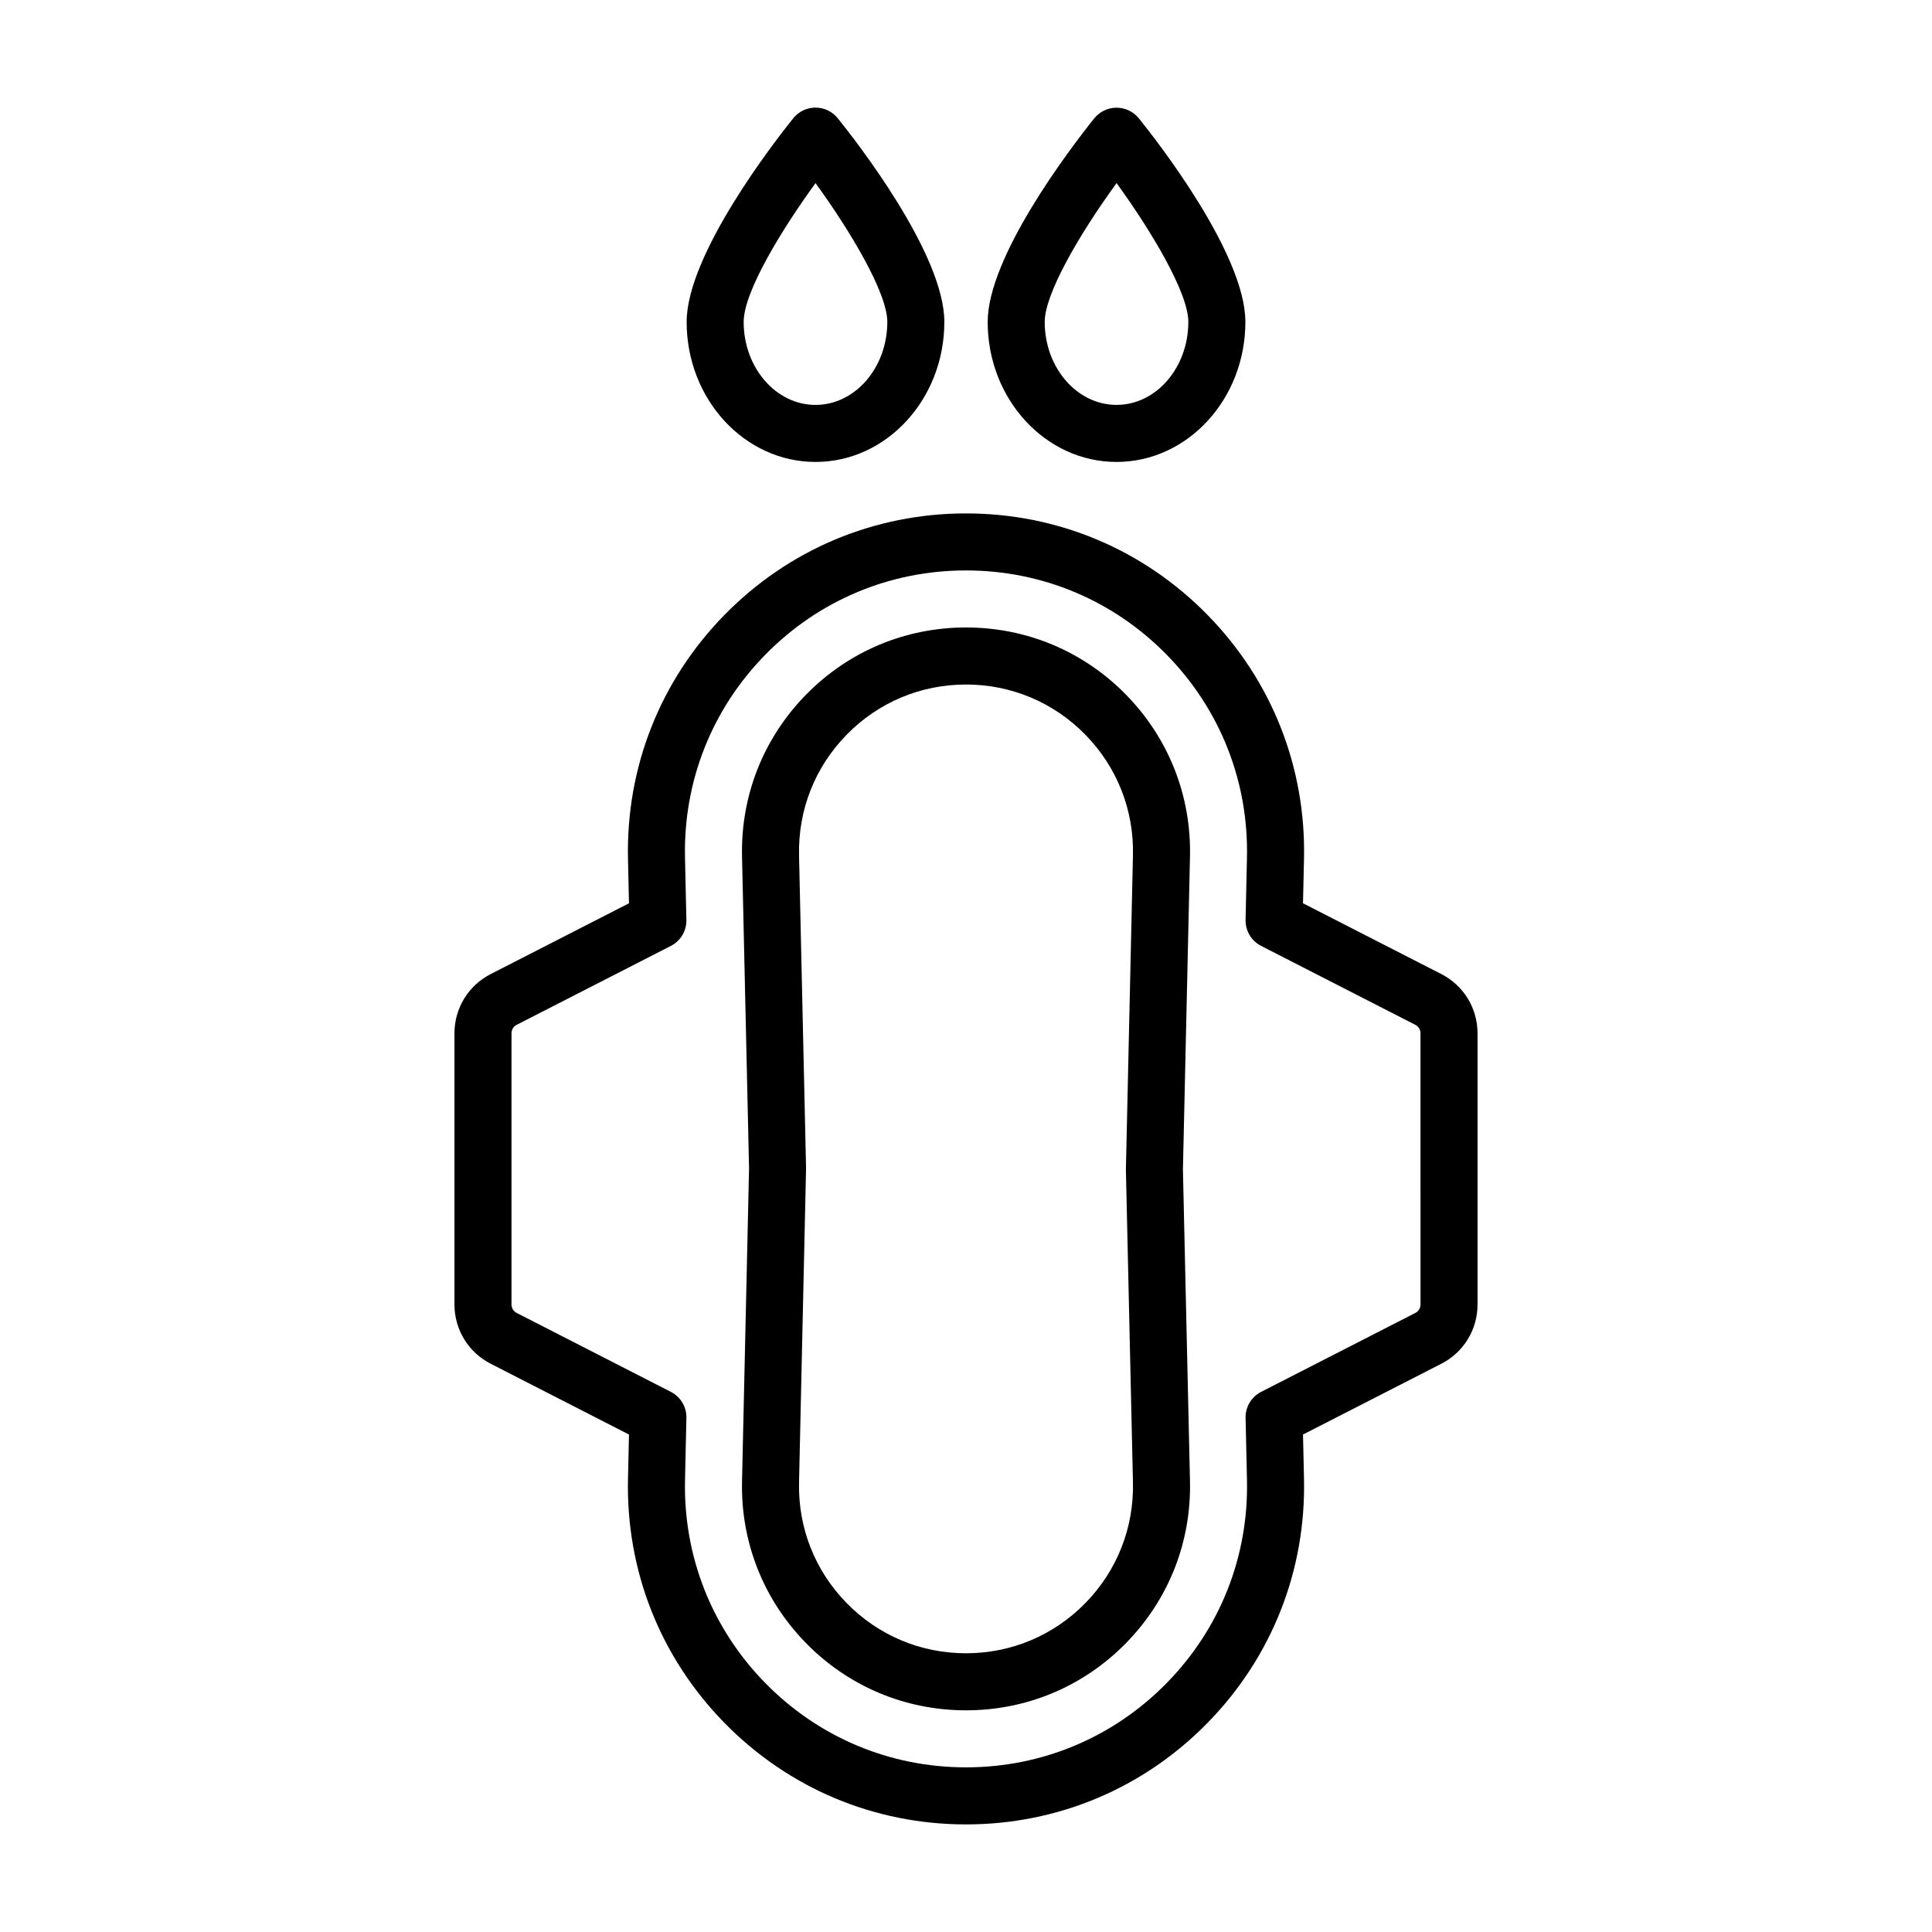
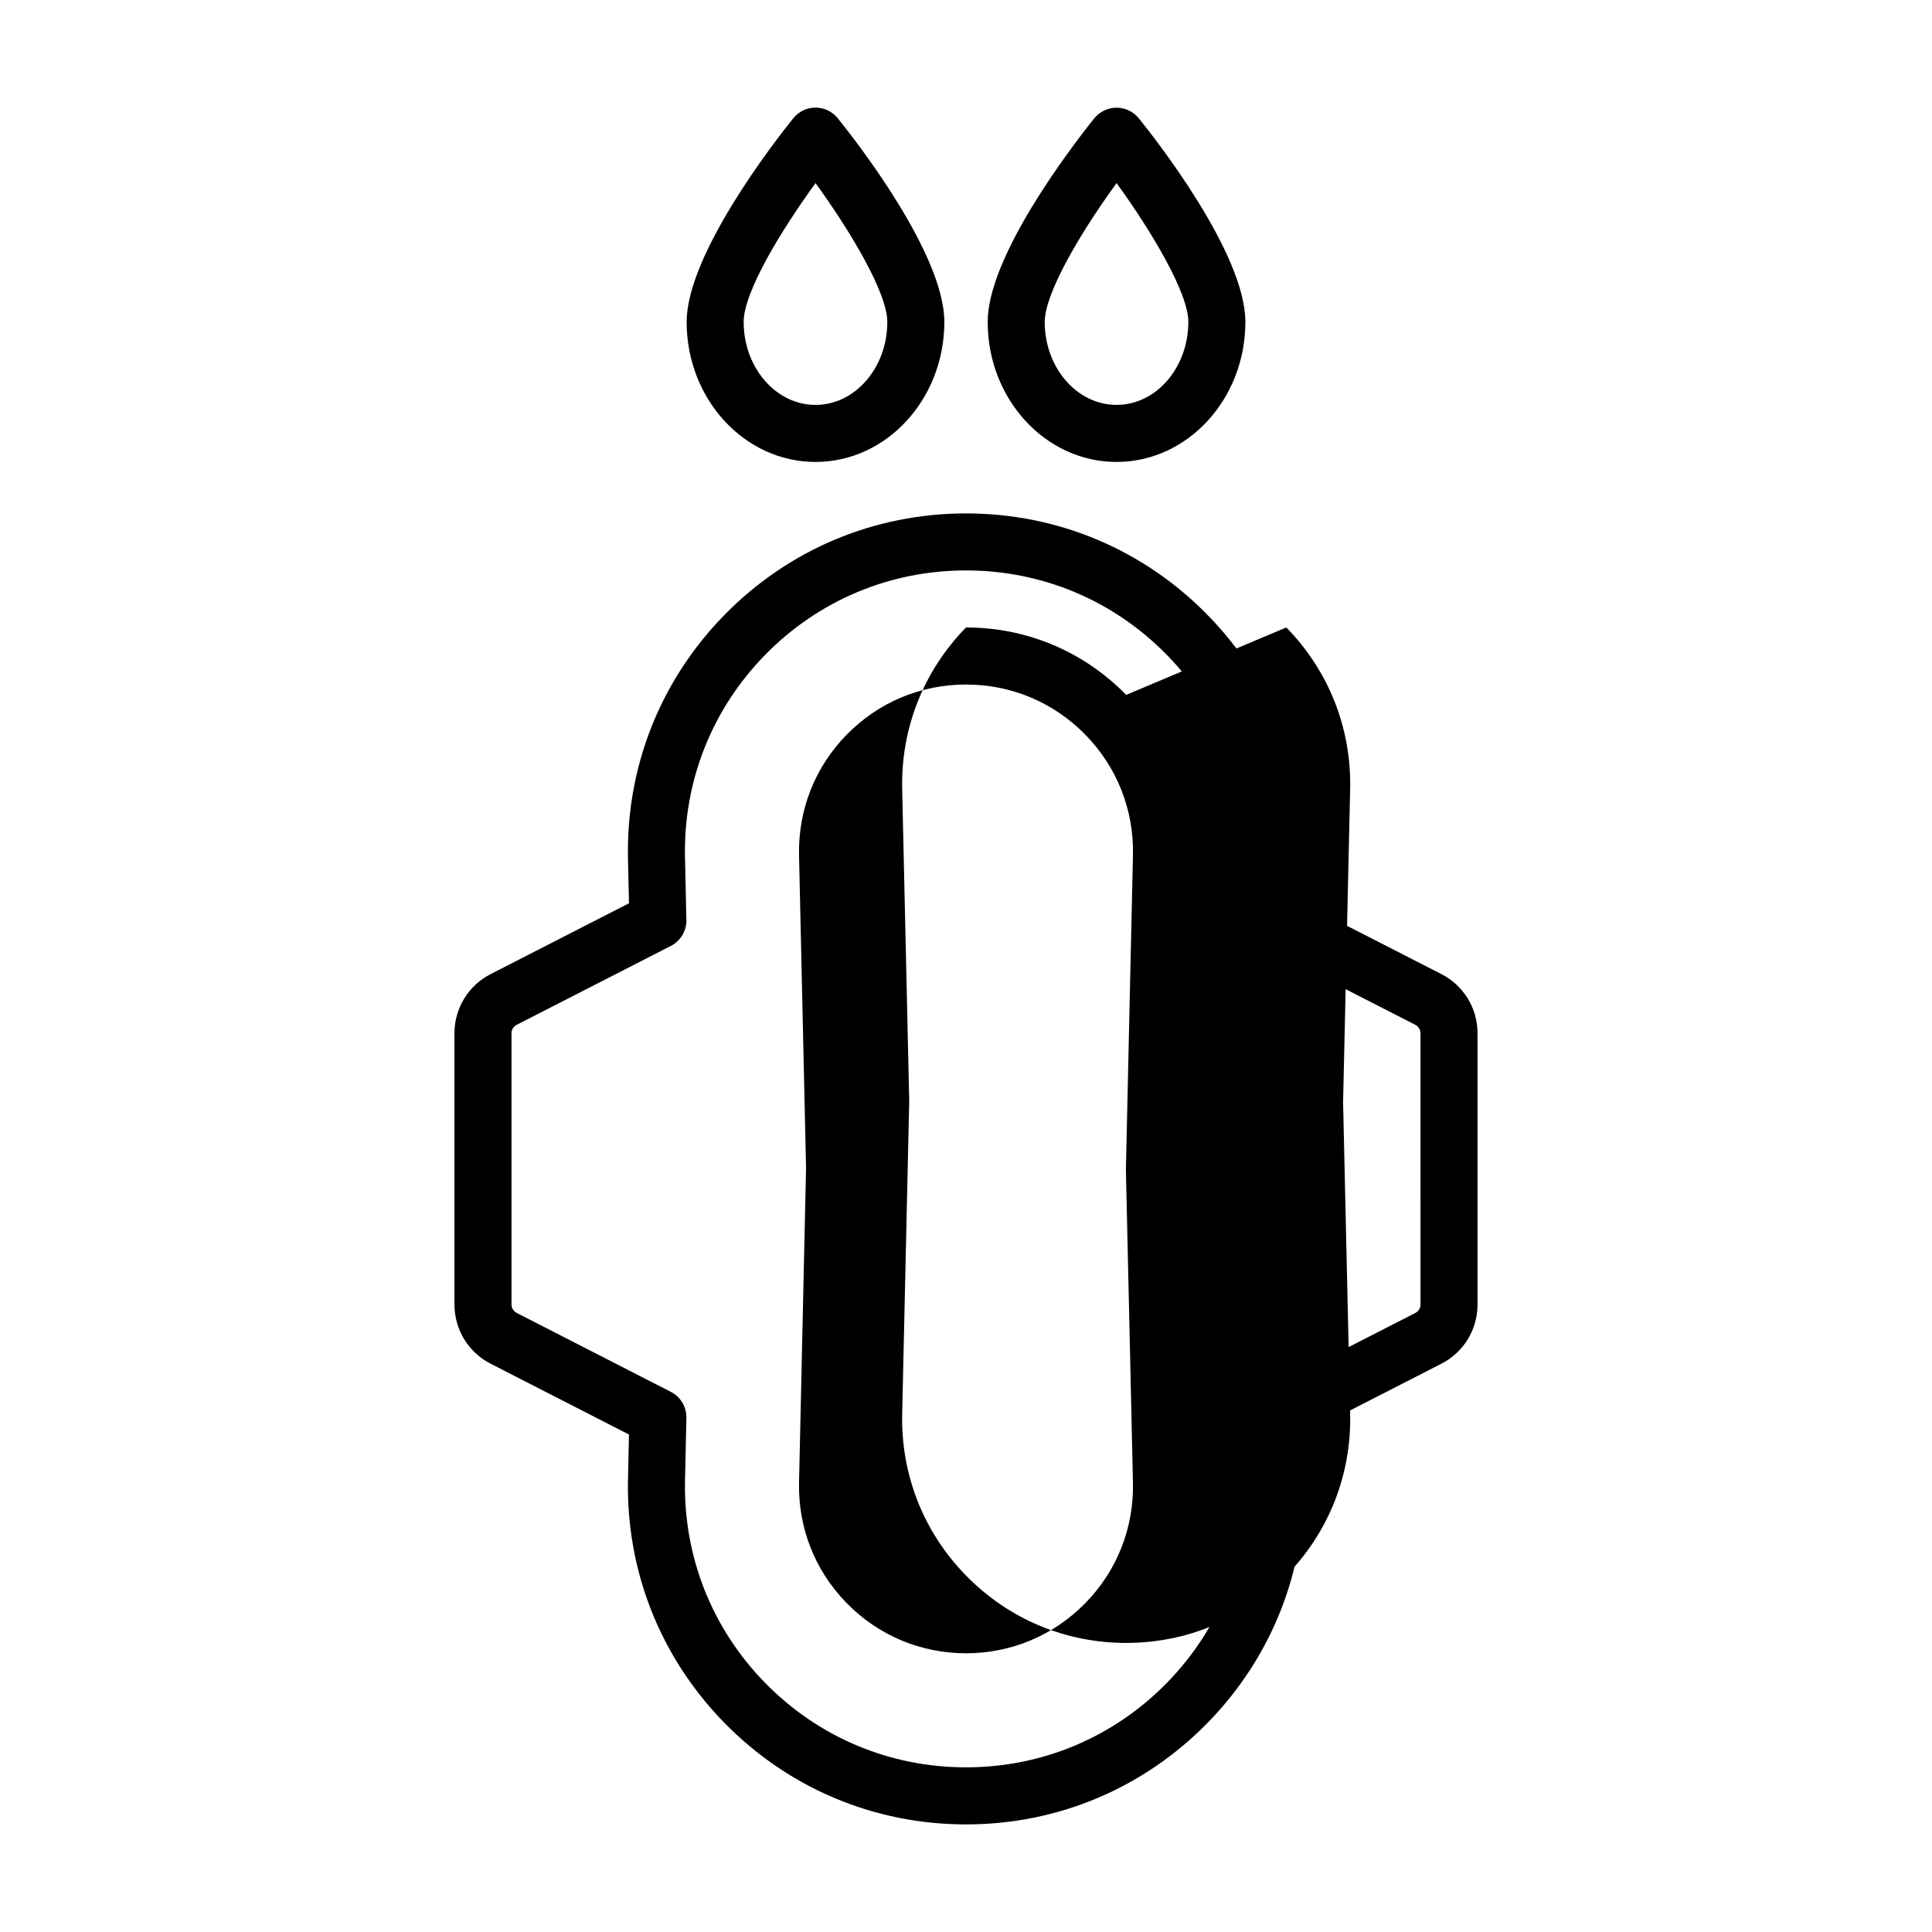
<svg xmlns="http://www.w3.org/2000/svg" fill="#000000" width="800px" height="800px" version="1.1" viewBox="144 144 512 512">
-   <path d="m360.12 266.42c18.828 0 34.141-16.645 34.141-37.102 0-18.074-23.543-48.148-28.262-53.996-1.434-1.777-3.598-2.809-5.883-2.809h-0.008c-2.285 0.004-4.449 1.043-5.883 2.824-4.719 5.867-28.254 36.043-28.254 53.977-0.004 20.461 15.316 37.105 34.148 37.105zm0.004-73.895c9.227 12.703 19.023 29.07 19.023 36.793 0 12.121-8.535 21.988-19.027 21.988-10.496 0-19.039-9.863-19.039-21.988 0-8.004 10.09-24.473 19.043-36.793zm79.773 73.895c18.824 0 34.141-16.645 34.141-37.102 0-18.074-23.547-48.148-28.266-53.996-1.438-1.777-3.621-2.781-5.902-2.781h-0.02c-2.293 0.008-4.481 1.082-5.91 2.875-6.613 8.293-28.191 36.68-28.191 53.902-0.004 20.457 15.32 37.102 34.148 37.102zm0.004-73.895c9.23 12.703 19.02 29.066 19.02 36.789 0 12.121-8.535 21.988-19.027 21.988-10.496 0-19.035-9.863-19.035-21.988 0.004-7.305 8.82-22.742 19.043-36.789zm86.055 209.61-36.648-18.758 0.266-11.711c0.547-24.309-8.516-47.266-25.516-64.648-16.992-17.383-39.742-26.957-64.059-26.957-24.312 0-47.062 9.574-64.062 26.957-16.996 17.383-26.055 40.34-25.512 64.648l0.262 11.715-36.648 18.758c-5.922 3.027-9.602 9.047-9.602 15.699v71.871c0 6.652 3.68 12.668 9.598 15.695l36.652 18.762-0.262 11.719c-0.547 24.305 8.516 47.262 25.512 64.645s39.75 26.957 64.062 26.957c24.316 0 47.066-9.574 64.062-26.957 16.992-17.383 26.055-40.34 25.512-64.645l-0.266-11.719 36.648-18.754c5.922-3.027 9.605-9.043 9.605-15.699v-71.871c0-6.664-3.68-12.68-9.605-15.707zm-5.508 87.57c0 0.949-0.523 1.812-1.371 2.242l-40.871 20.918c-2.578 1.32-4.176 4-4.113 6.894l0.367 16.453c0.457 20.207-7.074 39.293-21.207 53.742-14.129 14.449-33.043 22.41-53.254 22.41-20.211 0-39.125-7.961-53.254-22.41-14.129-14.449-21.66-33.535-21.207-53.742l0.367-16.453c0.066-2.894-1.531-5.574-4.109-6.894l-40.871-20.926c-0.848-0.43-1.371-1.289-1.371-2.238v-71.871c0-0.949 0.523-1.812 1.371-2.242l40.867-20.914c2.578-1.32 4.176-4 4.109-6.898l-0.367-16.453c-0.453-20.207 7.078-39.293 21.207-53.742 14.129-14.449 33.043-22.41 53.254-22.41 20.211 0 39.125 7.957 53.254 22.41 14.129 14.449 21.664 33.539 21.207 53.742l-0.367 16.449c-0.062 2.898 1.535 5.578 4.113 6.898l40.871 20.918 0.004 0.004c0.848 0.43 1.367 1.289 1.367 2.238zm-78-161.56c-11.262-11.52-26.336-17.859-42.445-17.859s-31.184 6.344-42.445 17.859c-11.262 11.516-17.27 26.727-16.914 42.84l1.863 82.617-1.863 82.953c-0.355 16.109 5.652 31.324 16.914 42.84 11.262 11.52 26.336 17.859 42.445 17.859s31.184-6.344 42.445-17.859c11.266-11.52 17.27-26.73 16.91-42.844l-1.871-82.602 1.871-82.957c0.359-16.109-5.641-31.324-16.91-42.848zm1.797 208.74c0.27 12.008-4.207 23.352-12.602 31.938-8.398 8.586-19.637 13.312-31.641 13.312-12.008 0-23.246-4.727-31.641-13.312s-12.871-19.926-12.609-31.93l1.863-83.289-1.863-82.953c-0.262-12.008 4.215-23.352 12.609-31.934 8.395-8.586 19.633-13.312 31.641-13.312 12.004 0 23.242 4.727 31.641 13.312 8.395 8.586 12.871 19.93 12.602 31.934l-1.871 83.297z" />
+   <path d="m360.12 266.42c18.828 0 34.141-16.645 34.141-37.102 0-18.074-23.543-48.148-28.262-53.996-1.434-1.777-3.598-2.809-5.883-2.809h-0.008c-2.285 0.004-4.449 1.043-5.883 2.824-4.719 5.867-28.254 36.043-28.254 53.977-0.004 20.461 15.316 37.105 34.148 37.105zm0.004-73.895c9.227 12.703 19.023 29.07 19.023 36.793 0 12.121-8.535 21.988-19.027 21.988-10.496 0-19.039-9.863-19.039-21.988 0-8.004 10.09-24.473 19.043-36.793zm79.773 73.895c18.824 0 34.141-16.645 34.141-37.102 0-18.074-23.547-48.148-28.266-53.996-1.438-1.777-3.621-2.781-5.902-2.781h-0.02c-2.293 0.008-4.481 1.082-5.91 2.875-6.613 8.293-28.191 36.68-28.191 53.902-0.004 20.457 15.32 37.102 34.148 37.102zm0.004-73.895c9.23 12.703 19.02 29.066 19.02 36.789 0 12.121-8.535 21.988-19.027 21.988-10.496 0-19.035-9.863-19.035-21.988 0.004-7.305 8.82-22.742 19.043-36.789zm86.055 209.61-36.648-18.758 0.266-11.711c0.547-24.309-8.516-47.266-25.516-64.648-16.992-17.383-39.742-26.957-64.059-26.957-24.312 0-47.062 9.574-64.062 26.957-16.996 17.383-26.055 40.34-25.512 64.648l0.262 11.715-36.648 18.758c-5.922 3.027-9.602 9.047-9.602 15.699v71.871c0 6.652 3.68 12.668 9.598 15.695l36.652 18.762-0.262 11.719c-0.547 24.305 8.516 47.262 25.512 64.645s39.75 26.957 64.062 26.957c24.316 0 47.066-9.574 64.062-26.957 16.992-17.383 26.055-40.34 25.512-64.645l-0.266-11.719 36.648-18.754c5.922-3.027 9.605-9.043 9.605-15.699v-71.871c0-6.664-3.68-12.68-9.605-15.707zm-5.508 87.57c0 0.949-0.523 1.812-1.371 2.242l-40.871 20.918c-2.578 1.32-4.176 4-4.113 6.894l0.367 16.453c0.457 20.207-7.074 39.293-21.207 53.742-14.129 14.449-33.043 22.41-53.254 22.41-20.211 0-39.125-7.961-53.254-22.41-14.129-14.449-21.66-33.535-21.207-53.742l0.367-16.453c0.066-2.894-1.531-5.574-4.109-6.894l-40.871-20.926c-0.848-0.43-1.371-1.289-1.371-2.238v-71.871c0-0.949 0.523-1.812 1.371-2.242l40.867-20.914c2.578-1.32 4.176-4 4.109-6.898l-0.367-16.453c-0.453-20.207 7.078-39.293 21.207-53.742 14.129-14.449 33.043-22.41 53.254-22.41 20.211 0 39.125 7.957 53.254 22.41 14.129 14.449 21.664 33.539 21.207 53.742l-0.367 16.449c-0.062 2.898 1.535 5.578 4.113 6.898l40.871 20.918 0.004 0.004c0.848 0.43 1.367 1.289 1.367 2.238zm-78-161.56c-11.262-11.52-26.336-17.859-42.445-17.859c-11.262 11.516-17.27 26.727-16.914 42.84l1.863 82.617-1.863 82.953c-0.355 16.109 5.652 31.324 16.914 42.84 11.262 11.52 26.336 17.859 42.445 17.859s31.184-6.344 42.445-17.859c11.266-11.52 17.27-26.73 16.91-42.844l-1.871-82.602 1.871-82.957c0.359-16.109-5.641-31.324-16.91-42.848zm1.797 208.74c0.27 12.008-4.207 23.352-12.602 31.938-8.398 8.586-19.637 13.312-31.641 13.312-12.008 0-23.246-4.727-31.641-13.312s-12.871-19.926-12.609-31.93l1.863-83.289-1.863-82.953c-0.262-12.008 4.215-23.352 12.609-31.934 8.395-8.586 19.633-13.312 31.641-13.312 12.004 0 23.242 4.727 31.641 13.312 8.395 8.586 12.871 19.93 12.602 31.934l-1.871 83.297z" />
</svg>